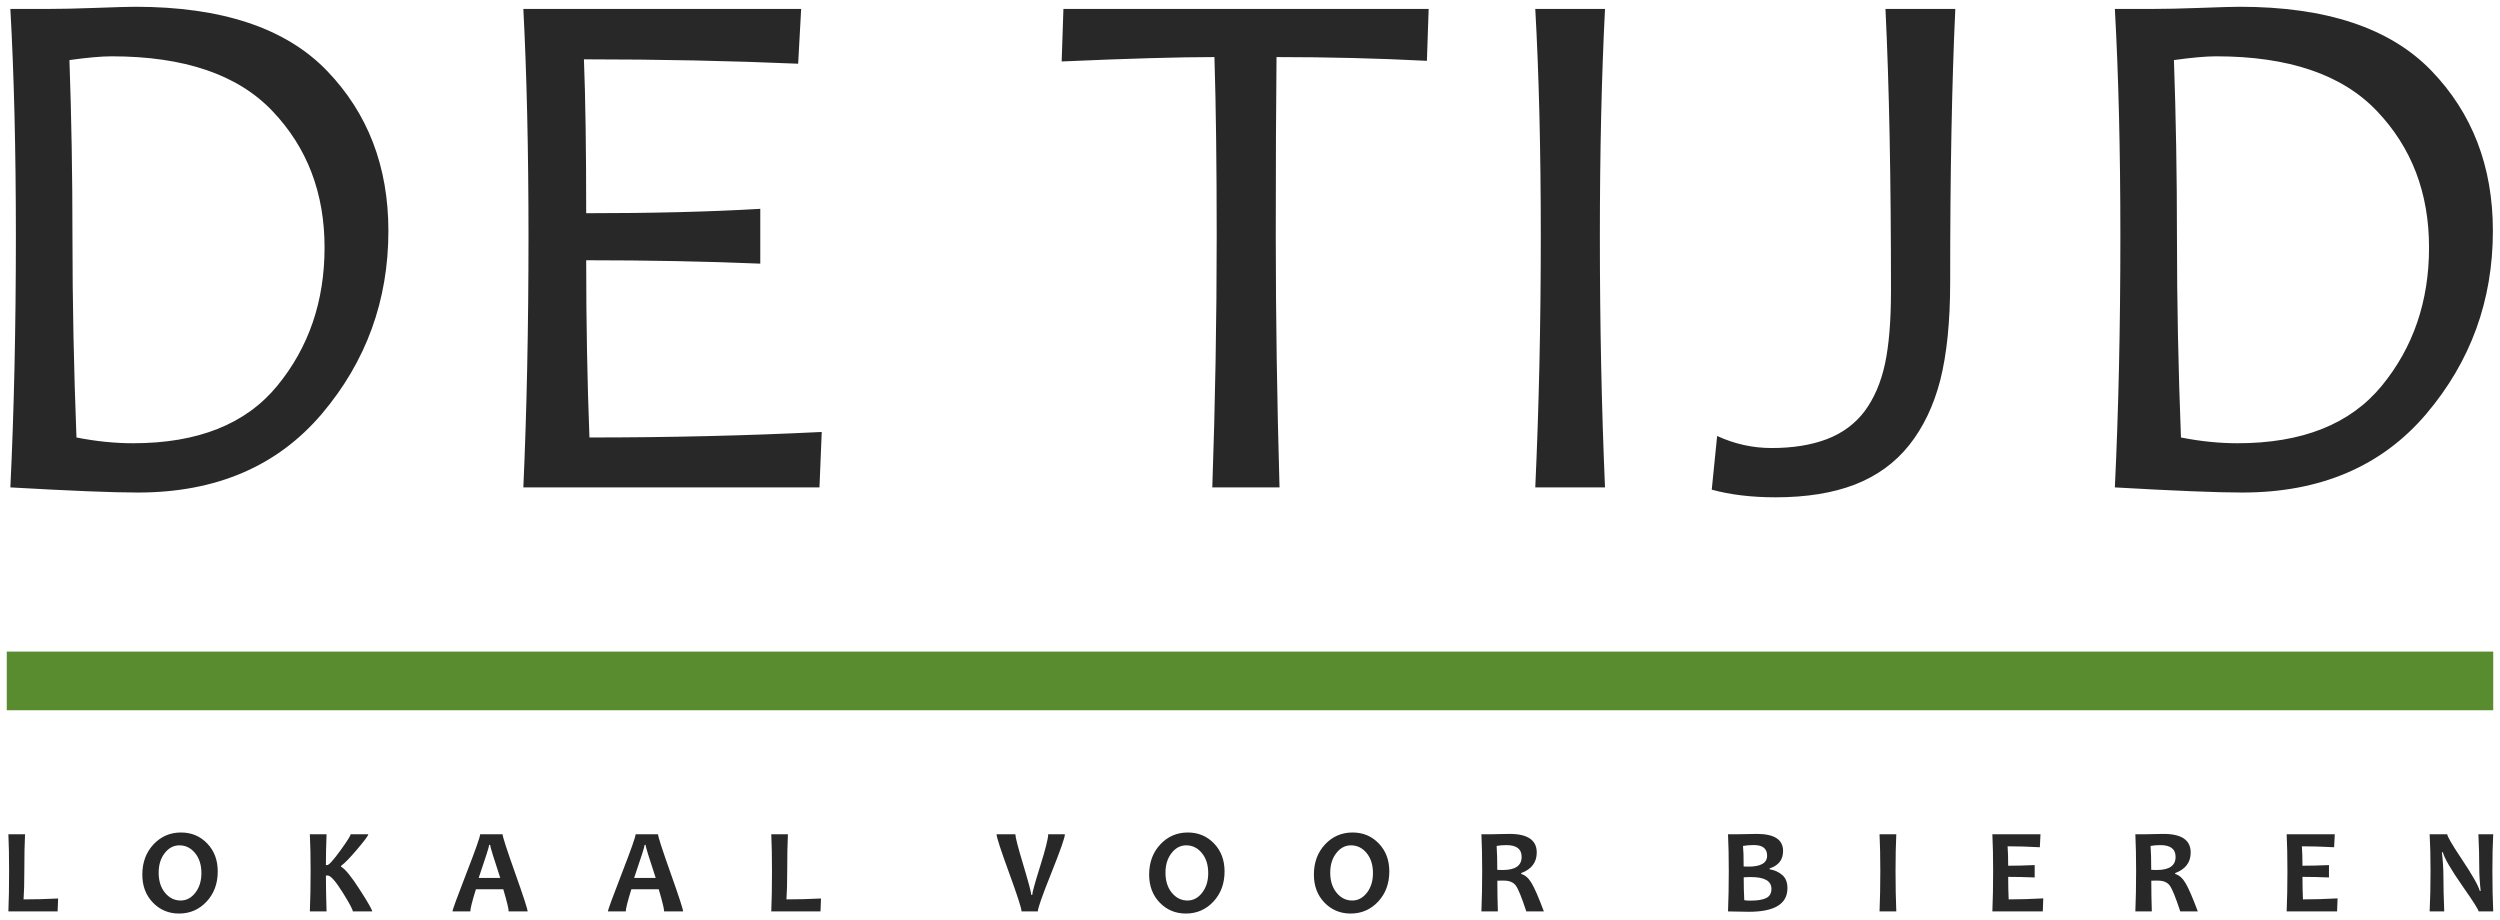
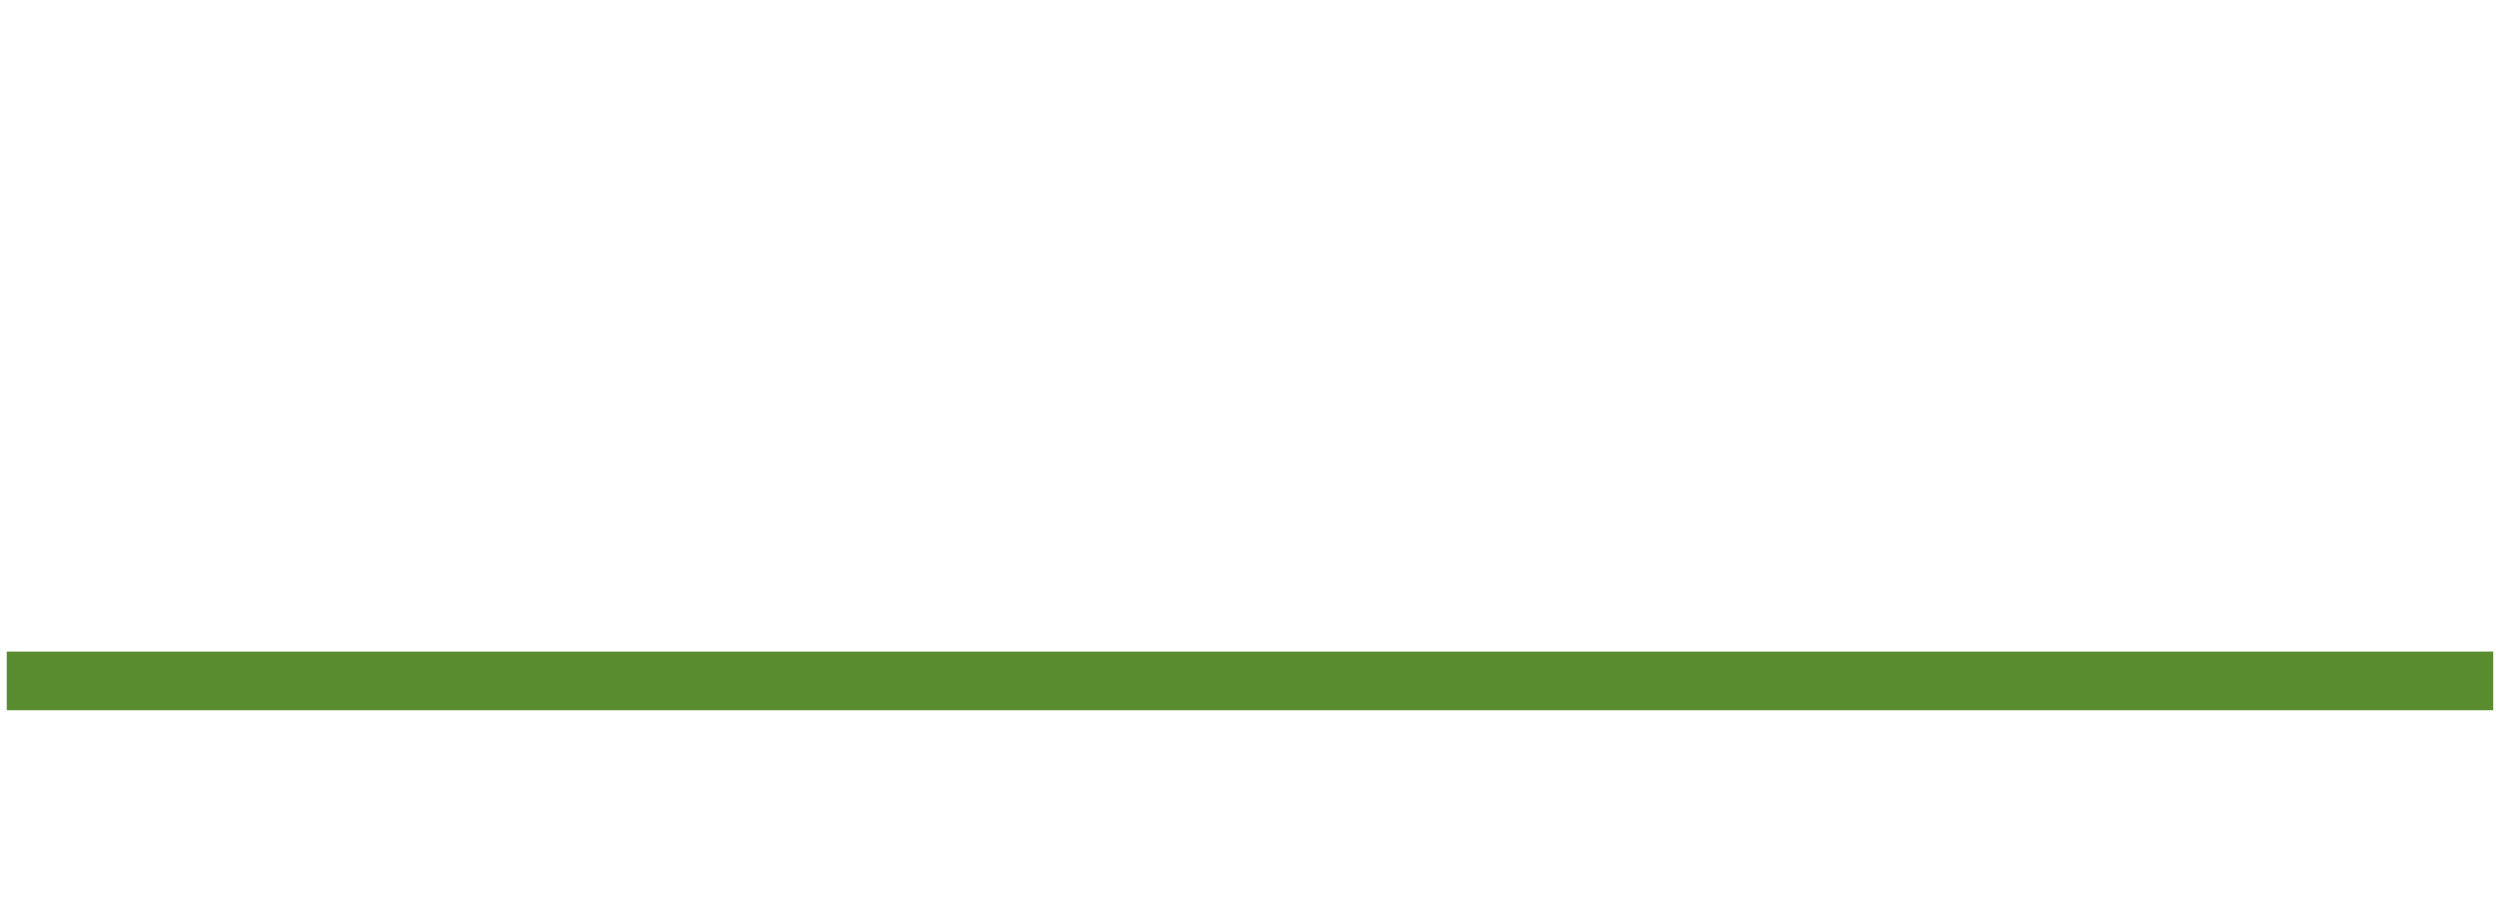
<svg xmlns="http://www.w3.org/2000/svg" xmlns:ns1="http://www.inkscape.org/namespaces/inkscape" xmlns:ns2="http://sodipodi.sourceforge.net/DTD/sodipodi-0.dtd" id="svg2" version="1.1" ns1:version="0.91 r13725" xml:space="preserve" width="369.133" height="135.887" viewBox="0 0 369.133 135.887" ns2:docname="logo.de.tijd.svg">
  <defs id="defs6" />
  <ns2:namedview pagecolor="#ffffff" bordercolor="#666666" borderopacity="1" objecttolerance="10" gridtolerance="10" guidetolerance="10" ns1:pageopacity="0" ns1:pageshadow="2" ns1:window-width="2560" ns1:window-height="1031" id="namedview4" showgrid="false" fit-margin-top="1" fit-margin-left="1" fit-margin-right="1" fit-margin-bottom="1" ns1:zoom="2.4664612" ns1:cx="86.935244" ns1:cy="36.575702" ns1:window-x="0" ns1:window-y="25" ns1:window-maximized="1" ns1:current-layer="g12" />
  <g id="g10" ns1:groupmode="layer" ns1:label="logo DE TIJD " transform="matrix(0,1.25,1.25,0,-10.316,-2.922)">
    <g id="g12" transform="translate(29.613,54.131)">
-       <path d="m 0,0 c 8.222,0 15.423,-2.622 21.616,-7.867 6.192,-5.26 9.289,-12.504 9.289,-21.734 0,-3.008 -0.207,-8.03 -0.607,-15.053 -8.979,0.43 -18.86,0.652 -29.691,0.652 -10.178,0 -19.126,-0.222 -26.83,-0.652 l 0,4.771 c 0,1.155 -0.03,2.918 -0.119,5.304 -0.089,2.37 -0.133,3.926 -0.133,4.681 0,10.208 2.503,17.749 7.526,22.609 C -13.927,-2.43 -7.615,0 0,0 Z m 1.956,-7.541 c -6.43,0 -11.793,-2.045 -16.105,-6.149 -4.311,-4.089 -6.474,-10.415 -6.474,-18.993 0,-1.215 0.148,-2.874 0.444,-4.993 6.741,0.237 13.675,0.356 20.786,0.356 7.808,0 15.749,0.163 23.794,0.474 0.459,2.311 0.682,4.548 0.682,6.682 0,7.644 -2.252,13.319 -6.786,17.037 -4.533,3.719 -9.971,5.586 -16.341,5.586 z m 21.793,58.728 6.549,-0.267 0,-34.979 c -8.979,0.4 -18.86,0.608 -29.691,0.608 -10.178,0 -19.126,-0.208 -26.83,-0.608 l 0,32.816 6.474,-0.355 c -0.341,-7.956 -0.518,-16.386 -0.518,-25.305 4.489,0.178 10.548,0.267 18.178,0.267 0,7.689 -0.163,14.549 -0.519,20.564 l 6.475,0 C 3.6,37.513 3.467,30.653 3.467,23.364 c 7.437,0 14.415,0.133 20.934,0.385 0,9.615 -0.222,18.756 -0.652,27.438 z m -49.972,71.692 6.133,-0.208 c -0.296,-5.733 -0.444,-11.659 -0.444,-17.763 5.556,-0.06 12.608,-0.089 21.141,-0.089 9.438,0 19.334,0.148 29.691,0.444 l 0,-7.941 c -9.868,0.341 -19.764,0.519 -29.691,0.519 -8.415,0 -15.467,-0.089 -21.141,-0.267 0,-4.282 0.178,-10.297 0.518,-18.045 l -6.207,0.207 0,43.143 z m 56.521,20.83 0,-8.237 c -9.379,0.429 -19.275,0.652 -29.691,0.652 -10.237,0 -19.186,-0.223 -26.83,-0.652 l 0,8.237 c 7.911,-0.4 16.845,-0.607 26.83,-0.607 10.475,0 20.372,0.207 29.691,0.607 z m -56.521,41.38 c 4.4,-0.208 9.274,-0.356 14.637,-0.459 5.349,-0.104 11.245,-0.149 17.66,-0.149 4.667,0 8.504,-0.4 11.556,-1.17 3.037,-0.785 5.586,-2.015 7.675,-3.674 2.089,-1.66 3.63,-3.793 4.652,-6.401 1.007,-2.607 1.511,-5.733 1.511,-9.378 0,-2.8 -0.296,-5.319 -0.904,-7.541 l -6.341,0.637 c 0.948,2.06 1.423,4.208 1.423,6.43 0,2.489 -0.341,4.667 -1.052,6.534 -0.712,1.866 -1.823,3.348 -3.319,4.474 -1.511,1.111 -3.363,1.911 -5.556,2.385 -2.207,0.474 -5.081,0.712 -8.637,0.712 -13.142,0 -24.238,-0.208 -33.305,-0.652 l 0,8.252 z M 0,248.588 c 8.222,0 15.423,-2.623 21.616,-7.867 6.192,-5.26 9.289,-12.505 9.289,-21.735 0,-3.007 -0.207,-8.03 -0.607,-15.052 -8.979,0.429 -18.86,0.652 -29.691,0.652 -10.178,0 -19.126,-0.223 -26.83,-0.652 l 0,4.77 c 0,1.156 -0.03,2.919 -0.119,5.304 -0.089,2.371 -0.133,3.926 -0.133,4.682 0,10.208 2.503,17.749 7.526,22.608 5.022,4.86 11.334,7.29 18.949,7.29 z m 1.956,-7.542 c -6.43,0 -11.793,-2.044 -16.105,-6.148 -4.311,-4.089 -6.474,-10.415 -6.474,-18.993 0,-1.215 0.148,-2.875 0.444,-4.993 6.741,0.237 13.675,0.356 20.786,0.356 7.808,0 15.749,0.163 23.794,0.474 0.459,2.311 0.682,4.548 0.682,6.681 0,7.645 -2.252,13.319 -6.786,17.038 -4.533,3.719 -9.971,5.585 -16.341,5.585" style="fill:#282828;fill-opacity:1;fill-rule:nonzero;stroke:none" id="path14" ns1:connector-curvature="0" />
-     </g>
+       </g>
    <g id="g16" transform="translate(108.47,15.117)">
-       <path d="m 0,0 1.527,-0.058 0,-5.815 c -1.264,0.055 -2.853,0.084 -4.767,0.084 -1.754,0 -3.204,-0.029 -4.348,-0.084 l 0,1.967 c 1.061,-0.055 2.509,-0.084 4.348,-0.084 1.405,0 2.521,-0.031 3.345,-0.091 C 0.105,-2.793 0.072,-1.434 0,0 Z m -3.199,18.856 c 1.433,0 2.621,-0.437 3.565,-1.316 0.941,-0.877 1.412,-1.962 1.412,-3.254 0,-1.233 -0.433,-2.263 -1.298,-3.094 -0.865,-0.832 -1.966,-1.245 -3.299,-1.245 -1.434,0 -2.621,0.437 -3.565,1.314 -0.941,0.879 -1.412,1.964 -1.412,3.257 0,1.23 0.43,2.262 1.295,3.094 0.862,0.829 1.964,1.244 3.302,1.244 z m 0.203,-1.93 c -0.975,0 -1.766,-0.251 -2.373,-0.75 -0.606,-0.5 -0.91,-1.116 -0.91,-1.847 0,-0.684 0.306,-1.262 0.918,-1.737 0.611,-0.476 1.383,-0.715 2.317,-0.715 0.97,0 1.761,0.251 2.37,0.753 0.607,0.502 0.913,1.116 0.913,1.845 0,0.68 -0.306,1.259 -0.92,1.737 -0.614,0.475 -1.386,0.714 -2.315,0.714 z m 4.523,20.173 0,-2.289 c -0.215,0 -0.954,-0.394 -2.22,-1.183 -1.347,-0.841 -2.021,-1.435 -2.021,-1.784 l 0,-0.211 c 1.063,0 2.478,0.027 4.241,0.077 l 0,-1.974 c -1.41,0.06 -2.999,0.091 -4.767,0.091 -1.699,0 -3.149,-0.031 -4.348,-0.091 l 0,1.974 c 1.295,-0.05 2.506,-0.077 3.641,-0.077 l 0,0.153 c 0,0.206 -0.573,0.724 -1.723,1.556 -1.115,0.807 -1.753,1.211 -1.918,1.211 l 0,2.086 c 0.155,0 0.736,-0.428 1.744,-1.283 1.042,-0.882 1.703,-1.524 1.988,-1.931 l 0.105,0 c 0.249,0.476 1.168,1.226 2.764,2.246 1.484,0.954 2.323,1.429 2.514,1.429 z m 0,18.362 0,-2.239 c -0.308,0 -1.181,-0.212 -2.619,-0.638 l 0,-3.232 c 1.415,-0.44 2.287,-0.66 2.619,-0.66 l 0,-2.107 c -0.182,0 -1.675,0.545 -4.48,1.634 -2.805,1.09 -4.348,1.634 -4.635,1.634 l 0,2.648 c 0.268,0 1.789,0.492 4.568,1.479 2.779,0.989 4.294,1.481 4.547,1.481 z M -2.427,52.228 C -4.836,51.43 -6.138,51.031 -6.334,51.031 l 0,-0.112 c 0.182,0 1.484,-0.413 3.907,-1.24 l 0,2.549 z m 3.954,21.595 0,-2.239 c -0.308,0 -1.181,-0.212 -2.619,-0.638 l 0,-3.232 c 1.415,-0.44 2.287,-0.66 2.619,-0.66 l 0,-2.107 c -0.182,0 -1.675,0.545 -4.48,1.634 -2.805,1.09 -4.348,1.634 -4.635,1.634 l 0,2.648 c 0.268,0 1.789,0.492 4.568,1.479 2.779,0.989 4.294,1.481 4.547,1.481 z M -2.427,70.59 c -2.409,-0.798 -3.711,-1.197 -3.907,-1.197 l 0,-0.112 c 0.182,0 1.484,-0.413 3.907,-1.24 l 0,2.549 z M 0,90.114 l 1.527,-0.058 0,-5.815 c -1.264,0.055 -2.853,0.083 -4.767,0.083 -1.754,0 -3.204,-0.028 -4.348,-0.083 l 0,1.966 c 1.061,-0.055 2.509,-0.083 4.348,-0.083 1.405,0 2.521,-0.032 3.345,-0.091 0,1.287 -0.033,2.647 -0.105,4.081 z m -7.588,28.811 c 0.385,0 1.904,-0.533 4.566,-1.598 2.659,-1.068 4.176,-1.601 4.549,-1.601 l 0,-1.923 c -0.359,0 -1.883,-0.493 -4.571,-1.475 -2.688,-0.981 -4.202,-1.474 -4.544,-1.474 l 0,2.22 c 0.342,0 1.55,0.313 3.627,0.939 2.076,0.623 3.254,0.936 3.536,0.936 l 0,0.12 c -0.273,0 -1.408,0.313 -3.41,0.941 -2.002,0.629 -3.254,0.942 -3.753,0.942 l 0,1.973 z m 4.389,18.859 c 1.433,0 2.621,-0.437 3.565,-1.317 0.941,-0.876 1.412,-1.961 1.412,-3.254 0,-1.232 -0.433,-2.262 -1.298,-3.094 -0.865,-0.831 -1.966,-1.244 -3.299,-1.244 -1.434,0 -2.621,0.437 -3.565,1.314 -0.941,0.879 -1.412,1.964 -1.412,3.256 0,1.231 0.43,2.263 1.295,3.094 0.862,0.829 1.964,1.245 3.302,1.245 z m 0.203,-1.93 c -0.975,0 -1.766,-0.251 -2.373,-0.751 -0.606,-0.499 -0.91,-1.116 -0.91,-1.847 0,-0.683 0.306,-1.261 0.918,-1.737 0.611,-0.475 1.383,-0.714 2.317,-0.714 0.97,0 1.761,0.251 2.37,0.753 0.607,0.501 0.913,1.115 0.913,1.844 0,0.681 -0.306,1.259 -0.92,1.737 -0.614,0.476 -1.386,0.715 -2.315,0.715 z m -0.203,21.391 c 1.433,0 2.621,-0.437 3.565,-1.317 0.941,-0.876 1.412,-1.961 1.412,-3.254 0,-1.233 -0.433,-2.262 -1.298,-3.094 -0.865,-0.831 -1.966,-1.244 -3.299,-1.244 -1.434,0 -2.621,0.437 -3.565,1.314 -0.941,0.879 -1.412,1.964 -1.412,3.256 0,1.231 0.43,2.263 1.295,3.094 0.862,0.829 1.964,1.245 3.302,1.245 z m 0.203,-1.931 c -0.975,0 -1.766,-0.25 -2.373,-0.75 -0.606,-0.499 -0.91,-1.116 -0.91,-1.847 0,-0.683 0.306,-1.261 0.918,-1.737 0.611,-0.475 1.383,-0.714 2.317,-0.714 0.97,0 1.761,0.251 2.37,0.753 0.607,0.501 0.913,1.115 0.913,1.844 0,0.681 -0.306,1.259 -0.92,1.737 -0.614,0.476 -1.386,0.714 -2.315,0.714 z m 4.523,20.188 0,-2.072 c -1.651,-0.542 -2.671,-0.958 -3.059,-1.247 -0.386,-0.289 -0.58,-0.755 -0.58,-1.4 0,-0.27 0.002,-0.528 0.005,-0.776 1.199,0 2.411,0.021 3.634,0.062 l 0,-1.945 c -1.41,0.06 -2.999,0.091 -4.767,0.091 -1.699,0 -3.149,-0.031 -4.348,-0.091 l 0,1.211 c 0,0.139 -0.005,0.433 -0.019,0.877 -0.015,0.447 -0.022,0.858 -0.022,1.238 0,2.141 0.734,3.211 2.198,3.211 1.161,0 1.971,-0.612 2.428,-1.833 l 0.105,0 c 0.131,0.471 0.499,0.884 1.104,1.238 0.604,0.356 1.71,0.834 3.321,1.436 z m -6.439,-2.626 c -0.93,0 -1.393,-0.597 -1.393,-1.792 0,-0.437 0.031,-0.826 0.098,-1.161 0.721,0.05 1.665,0.076 2.826,0.076 0.01,0.256 0.015,0.473 0.015,0.65 0,1.487 -0.517,2.227 -1.546,2.227 z m 3.696,31.397 c 1.856,0 2.786,-1.517 2.786,-4.556 0,-0.528 -0.015,-1.348 -0.043,-2.464 -1.41,0.06 -2.999,0.091 -4.767,0.091 -1.699,0 -3.149,-0.031 -4.348,-0.091 l 0,1.135 c 0,0.213 -0.005,0.573 -0.019,1.08 -0.015,0.507 -0.022,0.903 -0.022,1.187 0,2.067 0.672,3.102 2.017,3.102 1.034,0 1.72,-0.53 2.057,-1.589 l 0.105,0 c 0.088,0.564 0.308,1.056 0.662,1.477 0.351,0.418 0.877,0.628 1.572,0.628 z m 0.076,-1.89 c -0.929,0 -1.392,-0.812 -1.392,-2.442 0,-0.322 0.011,-0.599 0.033,-0.834 0.977,0 1.875,0.022 2.695,0.065 0.038,0.157 0.057,0.396 0.057,0.712 0,0.865 -0.105,1.495 -0.313,1.897 -0.208,0.401 -0.566,0.602 -1.08,0.602 z m -3.92,-0.511 c -0.834,0 -1.252,-0.521 -1.252,-1.568 0,-0.48 0.033,-0.908 0.105,-1.28 0.471,0.052 1.28,0.076 2.427,0.076 0.01,0.179 0.015,0.366 0.015,0.562 0,1.474 -0.433,2.21 -1.295,2.21 z m 6.587,15.26 0,-1.98 c -1.448,0.06 -3.037,0.091 -4.767,0.091 -1.703,0 -3.154,-0.031 -4.348,-0.091 l 0,1.98 c 1.178,-0.059 2.626,-0.09 4.348,-0.09 1.759,0 3.347,0.031 4.767,0.09 z m -1.541,17.361 1.541,-0.057 0,-5.956 c -1.41,0.059 -2.999,0.09 -4.767,0.09 -1.699,0 -3.149,-0.031 -4.348,-0.09 l 0,5.684 1.534,-0.077 c -0.074,-1.4 -0.112,-2.671 -0.112,-3.808 0.649,0.045 1.414,0.069 2.296,0.069 0,0.975 -0.027,2.019 -0.077,3.13 l 1.462,0 c -0.045,-1.092 -0.069,-2.136 -0.069,-3.13 0.946,0 1.835,0.019 2.659,0.057 0,1.279 -0.038,2.64 -0.119,4.088 z m 1.541,18.255 0,-2.072 c -1.651,-0.542 -2.671,-0.958 -3.059,-1.247 -0.386,-0.289 -0.58,-0.755 -0.58,-1.4 0,-0.27 0.002,-0.528 0.005,-0.776 1.199,0 2.411,0.021 3.634,0.062 l 0,-1.945 c -1.41,0.06 -2.999,0.09 -4.767,0.09 -1.699,0 -3.149,-0.03 -4.348,-0.09 l 0,1.211 c 0,0.139 -0.005,0.433 -0.019,0.877 -0.015,0.447 -0.022,0.858 -0.022,1.238 0,2.14 0.734,3.211 2.198,3.211 1.161,0 1.971,-0.612 2.428,-1.833 l 0.105,0 c 0.131,0.471 0.499,0.884 1.104,1.238 0.604,0.356 1.71,0.834 3.321,1.436 z m -6.439,-2.626 c -0.93,0 -1.393,-0.597 -1.393,-1.792 0,-0.437 0.031,-0.827 0.098,-1.161 0.721,0.05 1.665,0.076 2.826,0.076 0.01,0.256 0.015,0.473 0.015,0.65 0,1.486 -0.517,2.227 -1.546,2.227 z m 4.898,19.134 1.541,-0.058 0,-5.956 c -1.41,0.06 -2.999,0.091 -4.767,0.091 -1.699,0 -3.149,-0.031 -4.348,-0.091 l 0,5.684 1.534,-0.077 c -0.074,-1.4 -0.112,-2.671 -0.112,-3.808 0.649,0.045 1.414,0.069 2.296,0.069 0,0.975 -0.027,2.019 -0.077,3.13 l 1.462,0 c -0.045,-1.092 -0.069,-2.136 -0.069,-3.13 0.946,0 1.835,0.02 2.659,0.057 0,1.279 -0.038,2.641 -0.119,4.089 z m 1.541,18.385 0,-1.727 c -0.191,0 -1.202,-0.643 -3.032,-1.926 -1.926,-1.342 -3.245,-2.109 -3.954,-2.296 l 0,-0.112 c 1.022,0.117 1.947,0.177 2.771,0.177 1.154,0 2.559,0.031 4.215,0.098 l 0,-1.723 c -1.448,0.069 -3.037,0.105 -4.767,0.105 -1.703,0 -3.154,-0.036 -4.348,-0.105 l 0,2.079 c 0.248,0 1.235,0.576 2.962,1.729 1.833,1.226 3.078,1.931 3.73,2.113 l 0,0.105 c -1.039,-0.112 -1.974,-0.167 -2.8,-0.167 -1.264,0 -2.561,-0.034 -3.892,-0.099 l 0,1.749 c 1.159,-0.064 2.606,-0.097 4.348,-0.097 1.754,0 3.343,0.033 4.767,0.097" style="fill:#282828;fill-opacity:1;fill-rule:nonzero;stroke:none" id="path18" ns1:connector-curvature="0" />
-     </g>
+       </g>
    <path d="m 79.304,9.052 6.929,0 0,293.706 -6.929,0 0,-293.706 z" style="fill:#598c2e;fill-opacity:1;fill-rule:nonzero;stroke:none" id="path20" ns1:connector-curvature="0" />
  </g>
</svg>